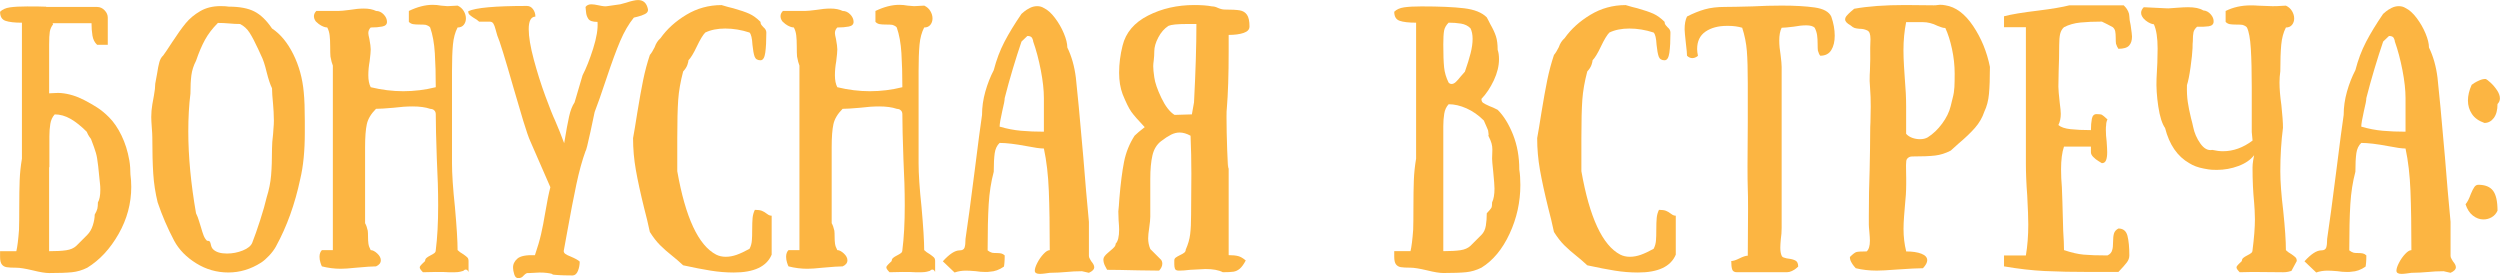
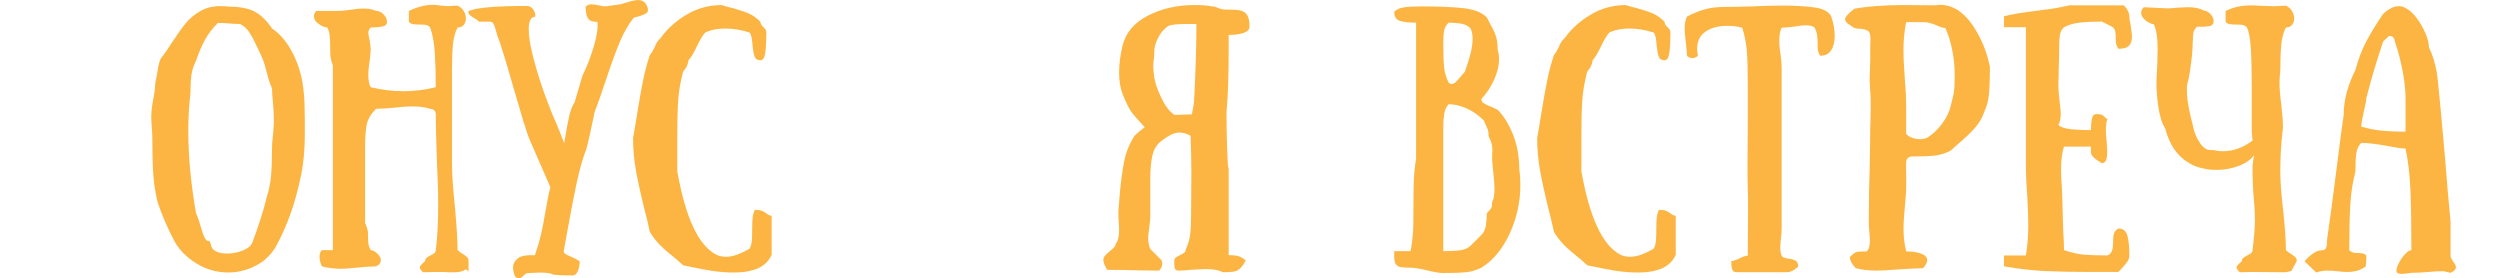
<svg xmlns="http://www.w3.org/2000/svg" xml:space="preserve" width="132.064mm" height="14.7mm" version="1.1" style="shape-rendering:geometricPrecision; text-rendering:geometricPrecision; image-rendering:optimizeQuality; fill-rule:evenodd; clip-rule:evenodd" viewBox="0 0 1367.28 152.2">
  <defs>
    <style type="text/css"> .fil0 {fill:#FCB542;fill-rule:nonzero} </style>
  </defs>
  <g id="Слой_x0020_1">
-     <path class="fil0" d="M71.31 95.52c0.29,2.14 0.44,4.37 0.44,6.71 0,9.04 -2.31,17.62 -6.93,25.74 -4.62,8.12 -10.33,14.27 -17.13,18.45 -2.72,1.36 -5.52,2.19 -8.39,2.48 -2.87,0.29 -7.02,0.44 -12.47,0.44 -2.04,0 -5.01,-0.49 -8.9,-1.46 -4.08,-0.97 -7.1,-1.46 -9.04,-1.46 -2.43,0 -4.2,-0.1 -5.32,-0.29 -1.12,-0.19 -1.99,-0.71 -2.62,-1.53 -0.63,-0.83 -0.95,-2.21 -0.95,-4.16l0 -3.06 8.9 0c0.58,-2.43 1.07,-6.32 1.46,-11.67 0.1,-2.72 0.14,-6.9 0.14,-12.54 0,-5.74 0.07,-10.57 0.22,-14.51 0.15,-3.94 0.56,-7.9 1.24,-11.88l0 -74.37c-3.99,0 -6.97,-0.34 -8.97,-1.02 -1.99,-0.68 -2.99,-2.33 -2.99,-4.96 1.26,-1.26 3.06,-2.07 5.4,-2.41 2.33,-0.34 5.49,-0.51 9.48,-0.51 4.67,0 8.12,0.05 10.35,0.15l0 0.14 27.85 0c1.56,0 2.92,0.61 4.08,1.82 1.17,1.22 1.75,2.55 1.75,4.01l0 14.87 -5.83 0c-1.36,-1.26 -2.21,-2.94 -2.55,-5.03 -0.34,-2.09 -0.51,-4.35 -0.51,-6.78l-21.29 0 0.29 0.58c-0.97,1.26 -1.58,2.62 -1.82,4.08 -0.24,1.46 -0.36,3.79 -0.36,7l0 26.69c0.49,0 1.48,-0.05 2.99,-0.15 1.51,-0.1 2.7,-0.1 3.57,0 4.28,0.39 8.56,1.7 12.83,3.94 2.43,1.26 4.72,2.58 6.85,3.94 2.14,1.36 4.33,3.16 6.56,5.4 2.53,2.53 4.79,5.83 6.78,9.92 1.99,4.08 3.43,8.65 4.3,13.71 0.19,1.07 0.34,2.33 0.44,3.79 0.1,1.46 0.15,2.77 0.15,3.94zm-17.79 15.17c0.87,-1.46 1.31,-3.74 1.31,-6.85 0,-1.36 -0.05,-2.38 -0.15,-3.06l-1.02 -9.92 -0.58 -4.23c-0.29,-1.85 -0.85,-3.89 -1.68,-6.12 -0.83,-2.24 -1.39,-3.74 -1.68,-4.52 -0.1,-0.1 -0.39,-0.49 -0.87,-1.17 -0.49,-0.68 -0.97,-1.6 -1.46,-2.77 -3.11,-3.11 -6.08,-5.47 -8.9,-7.07 -2.82,-1.6 -5.69,-2.41 -8.6,-2.41 -1.26,1.36 -2.07,3.09 -2.41,5.18 -0.34,2.09 -0.51,4.35 -0.51,6.78l0 16.92 -0.15 0 0 45.94c3.89,0 7,-0.17 9.33,-0.51 2.33,-0.34 4.18,-1.14 5.54,-2.41l5.98 -5.98c1.36,-1.36 2.38,-3.11 3.06,-5.25 0.68,-2.14 1.02,-4.08 1.02,-5.83 0.78,-1.36 1.26,-2.45 1.46,-3.28 0.19,-0.83 0.29,-1.97 0.29,-3.43z" />
    <path id="1" class="fil0" d="M150.93 134.74c-0.97,1.75 -2.24,3.45 -3.79,5.1 -1.56,1.65 -3.01,2.92 -4.37,3.79 -5.64,3.6 -11.62,5.4 -17.94,5.4 -6.32,0 -12.18,-1.68 -17.57,-5.03 -5.4,-3.35 -9.41,-7.46 -12.03,-12.32 -3.6,-6.81 -6.61,-13.8 -9.04,-21 -1.26,-5.15 -2.07,-10.38 -2.41,-15.68 -0.34,-5.3 -0.51,-11.93 -0.51,-19.91 0,-1.26 -0.1,-3.06 -0.29,-5.4 -0.19,-2.53 -0.29,-4.42 -0.29,-5.69 0,-2.24 0.19,-4.52 0.58,-6.85 0.1,-0.58 0.39,-2.19 0.87,-4.81 0.49,-2.62 0.73,-4.81 0.73,-6.56 0.19,-0.97 0.53,-2.82 1.02,-5.54 0.39,-2.63 0.8,-4.72 1.24,-6.27 0.44,-1.56 1.14,-2.77 2.12,-3.65 1.07,-1.46 2.67,-3.84 4.81,-7.15 2.92,-4.47 5.42,-7.97 7.51,-10.5 2.09,-2.53 4.71,-4.71 7.87,-6.56 3.16,-1.85 6.88,-2.77 11.16,-2.77 1.94,0 3.45,0.1 4.52,0.29 5.83,0 10.48,0.87 13.93,2.62 3.45,1.75 6.68,4.86 9.7,9.33 4.57,3.01 8.43,7.68 11.59,14 3.16,6.32 5.08,13.27 5.76,20.85 0.39,3.99 0.58,9.24 0.58,15.75l0 6.42c0,9.92 -0.83,18.33 -2.48,25.23 -2.92,13.8 -7.34,26.1 -13.27,36.89zm-12.98 -2.04c1.26,-3.21 2.7,-7.29 4.3,-12.25 1.6,-4.96 2.79,-9.14 3.57,-12.54 1.26,-3.99 2.07,-7.97 2.41,-11.96 0.34,-3.99 0.51,-8.94 0.51,-14.87 0,-2.04 0.19,-4.62 0.58,-7.73 0,-0.58 0.07,-1.63 0.22,-3.13 0.15,-1.51 0.22,-2.94 0.22,-4.3 0,-1.36 -0.05,-2.94 -0.15,-4.74 -0.1,-1.8 -0.19,-3.18 -0.29,-4.16 -0.39,-3.89 -0.58,-6.81 -0.58,-8.75 -0.97,-1.95 -1.94,-4.86 -2.92,-8.75 -0.97,-4.08 -1.99,-7.14 -3.06,-9.19l-1.6 -3.5c-1.75,-3.79 -3.3,-6.76 -4.67,-8.9 -1.36,-2.14 -3.11,-3.74 -5.25,-4.81 -1.94,0 -3.89,-0.1 -5.83,-0.29 -2.14,-0.19 -4.23,-0.29 -6.27,-0.29 -2.92,2.92 -5.25,5.95 -7,9.11 -1.75,3.16 -3.4,7.02 -4.96,11.59 -1.36,2.62 -2.21,5.27 -2.55,7.95 -0.34,2.67 -0.51,6 -0.51,9.99 -0.78,6.22 -1.17,13.12 -1.17,20.71 0,13.71 1.41,28.63 4.23,44.77 0.68,1.36 1.24,2.82 1.68,4.37 0.44,1.56 0.75,2.58 0.95,3.06 0.58,2.04 1.09,3.62 1.53,4.74 0.44,1.12 1.04,2.07 1.82,2.84 0.78,0 1.29,0.15 1.53,0.44 0.24,0.29 0.46,0.92 0.66,1.9 0.19,0.97 0.58,1.75 1.17,2.33 1.56,1.56 4.08,2.33 7.58,2.33 3.01,0 5.91,-0.56 8.68,-1.68 2.77,-1.12 4.5,-2.55 5.18,-4.3z" />
    <path id="2" class="fil0" d="M250.24 15.02c-1.36,2.62 -2.21,5.76 -2.55,9.41 -0.34,3.65 -0.51,8.48 -0.51,14.51l0 26.54 0 23.77c0,5.93 0.53,13.9 1.6,23.92 0.97,10.89 1.46,18.76 1.46,23.62 0.78,0.78 1.85,1.56 3.21,2.33 0.97,0.68 1.68,1.24 2.12,1.68 0.44,0.44 0.66,1.09 0.66,1.97l0 5.98c0,-0.1 -0.15,-0.34 -0.44,-0.73 -0.29,-0.39 -0.63,-0.58 -1.02,-0.58 -0.49,0 -0.97,0.24 -1.46,0.73 -1.26,0.39 -2.28,0.61 -3.06,0.66 -0.78,0.05 -1.26,0.07 -1.46,0.07l-3.5 0c-1.07,-0.1 -3.4,-0.15 -7,-0.15l-7 0.15c-1.17,-1.17 -1.75,-2.04 -1.75,-2.62 0,-0.49 0.39,-1.09 1.17,-1.82 0.78,-0.73 1.36,-1.29 1.75,-1.68 0,-0.68 0.24,-1.24 0.73,-1.68 0.49,-0.44 1.22,-0.9 2.19,-1.39 0.97,-0.49 1.7,-0.92 2.19,-1.31 0.49,-0.39 0.73,-0.92 0.73,-1.6 0.87,-6.71 1.31,-14.87 1.31,-24.5 0,-7.49 -0.24,-15.94 -0.73,-25.37 -0.39,-11.08 -0.58,-19.2 -0.58,-24.35 0,-0.87 -0.22,-1.56 -0.66,-2.04 -0.44,-0.49 -0.9,-0.78 -1.39,-0.87 -0.49,-0.1 -0.83,-0.15 -1.02,-0.15 -2.53,-0.87 -5.74,-1.31 -9.63,-1.31 -3.11,0 -6.61,0.24 -10.5,0.73 -4.47,0.39 -7.63,0.58 -9.48,0.58 -2.72,2.72 -4.4,5.52 -5.03,8.39 -0.63,2.87 -0.95,7.07 -0.95,12.61l0 32.52 0 9.04c0.58,0.97 1.07,2.33 1.46,4.08 0.1,0.78 0.15,1.9 0.15,3.35 0,1.46 0.07,2.72 0.22,3.79 0.15,1.07 0.56,2.24 1.24,3.5 1.07,0 2.26,0.61 3.57,1.82 1.31,1.22 1.97,2.45 1.97,3.72 0,1.46 -0.87,2.58 -2.62,3.35 -1.94,0 -5.59,0.24 -10.94,0.73 -3.7,0.39 -6.47,0.58 -8.31,0.58 -3.5,0 -6.95,-0.44 -10.35,-1.31 -0.19,-0.29 -0.46,-0.97 -0.8,-2.04 -0.34,-1.07 -0.51,-2.14 -0.51,-3.21 0,-1.56 0.44,-2.77 1.31,-3.65l5.98 0 0 -11.81 0 -68.39 0 -5.98 0 -2.92 0 -8.75 0 -3.06c-0.49,-1.17 -0.92,-2.82 -1.31,-4.96 -0.1,-1.17 -0.15,-3.01 -0.15,-5.54 0,-2.43 -0.1,-4.45 -0.29,-6.05 -0.19,-1.6 -0.63,-3.04 -1.31,-4.3 -0.19,0 -0.56,-0.05 -1.09,-0.15 -0.53,-0.1 -1.26,-0.39 -2.19,-0.87 -0.92,-0.49 -1.82,-1.17 -2.7,-2.04 -0.19,-0.1 -0.46,-0.46 -0.8,-1.09 -0.34,-0.63 -0.51,-1.29 -0.51,-1.97 0,-1.07 0.44,-2.04 1.31,-2.92l11.96 0c1.26,0 3.35,-0.19 6.27,-0.58 2.92,-0.49 5.49,-0.73 7.73,-0.73 2.72,0 4.96,0.44 6.71,1.31 1.56,0 2.94,0.63 4.16,1.9 1.22,1.26 1.82,2.63 1.82,4.08 0,1.36 -0.88,2.21 -2.63,2.55 -1.75,0.34 -3.84,0.51 -6.27,0.51 -0.87,0.87 -1.31,1.9 -1.31,3.06 0,0.58 0.19,1.65 0.58,3.21 0.49,2.62 0.73,4.52 0.73,5.69 0,1.17 -0.19,3.31 -0.58,6.42 -0.49,2.72 -0.73,5.3 -0.73,7.73 0,2.72 0.44,4.91 1.31,6.56 6.03,1.46 11.96,2.19 17.79,2.19 6.03,0 11.96,-0.73 17.79,-2.19 0,-6.9 -0.17,-13.1 -0.51,-18.59 -0.34,-5.49 -1.19,-10.18 -2.55,-14.07 -0.39,-0.58 -1.22,-1.07 -2.48,-1.46 -0.68,-0.1 -1.8,-0.15 -3.35,-0.15 -1.46,0 -2.63,-0.07 -3.5,-0.22 -0.87,-0.14 -1.65,-0.56 -2.33,-1.24l0 -5.98c4.67,-2.24 8.99,-3.35 12.98,-3.35 1.56,0 3.11,0.14 4.67,0.44 1.94,0.19 3.11,0.29 3.5,0.29 0.97,0 1.9,-0.05 2.77,-0.15 0.87,-0.1 1.8,-0.15 2.77,-0.15 1.46,0.68 2.58,1.68 3.35,2.99 0.78,1.31 1.17,2.65 1.17,4.01 0,1.36 -0.39,2.53 -1.17,3.5 -0.78,0.97 -1.9,1.46 -3.35,1.46z" />
    <path id="3" class="fil0" d="M354.36 4.96c0.19,1.17 -0.34,2.07 -1.6,2.7 -1.26,0.63 -2.53,1.09 -3.79,1.39 -1.26,0.29 -2.04,0.49 -2.33,0.58 -2.82,3.5 -5.3,7.75 -7.44,12.76 -2.14,5.01 -4.62,11.74 -7.44,20.2 -2.92,8.75 -5.1,14.97 -6.56,18.67 0,0.1 -0.75,3.65 -2.26,10.65 -1.51,7 -2.41,10.55 -2.7,10.65 -1.85,5.06 -3.52,11.13 -5.03,18.23 -1.51,7.1 -3.18,15.8 -5.03,26.1 -1.36,7.49 -1.99,10.94 -1.9,10.35 0,0.68 0.32,1.24 0.95,1.68 0.63,0.44 1.58,0.9 2.84,1.39 2.53,1.07 4.18,1.99 4.96,2.77 0,1.75 -0.32,3.43 -0.95,5.03 -0.63,1.6 -1.58,2.45 -2.84,2.55 -1.26,0 -2.84,-0.02 -4.74,-0.07 -1.9,-0.05 -3.62,-0.15 -5.18,-0.29 -1.56,-0.15 -1.85,-0.22 -0.87,-0.22 -0.1,-0.1 -0.39,-0.22 -0.87,-0.36 -0.49,-0.15 -1.31,-0.29 -2.48,-0.44 -1.17,-0.15 -2.53,-0.22 -4.08,-0.22l-5.69 0.29c-0.68,-0.1 -1.22,-0.02 -1.6,0.22 -0.39,0.24 -0.83,0.61 -1.31,1.09 -0.78,0.97 -1.7,1.46 -2.77,1.46 -1.17,0.1 -1.97,-0.58 -2.41,-2.04 -0.44,-1.46 -0.66,-2.62 -0.66,-3.5 -0.1,-1.94 0.68,-3.65 2.33,-5.1 1.65,-1.46 4.86,-2.09 9.62,-1.9 1.46,-4.28 2.58,-8.09 3.35,-11.45 0.78,-3.35 1.56,-7.37 2.33,-12.03 0.97,-5.83 1.9,-10.4 2.77,-13.71l-10.94 -25.08c-0.87,-1.85 -2.19,-5.64 -3.94,-11.37 -1.75,-5.74 -3.5,-11.67 -5.25,-17.79 -4.67,-16.33 -7.63,-25.91 -8.9,-28.73 -0.29,-0.87 -0.61,-1.99 -0.95,-3.35 -0.34,-1.36 -0.73,-2.41 -1.17,-3.13 -0.44,-0.73 -1.09,-1.09 -1.97,-1.09l-5.83 0c-0.68,-0.68 -1.8,-1.46 -3.35,-2.33 -0.87,-0.58 -1.53,-1.09 -1.97,-1.53 -0.44,-0.44 -0.66,-1.05 -0.66,-1.82 3.89,-1.94 14.58,-2.92 32.08,-2.92 1.36,0 2.48,0.58 3.35,1.75 0.87,1.17 1.31,2.53 1.31,4.08 -2.43,0.1 -3.65,2.38 -3.65,6.85 0,4.18 0.92,9.72 2.77,16.62 1.85,6.9 3.96,13.59 6.34,20.05 2.38,6.46 4.16,10.91 5.32,13.34 1.65,3.79 3.3,7.92 4.96,12.39 1.07,-6.51 1.97,-11.4 2.7,-14.65 0.73,-3.26 1.72,-5.81 2.99,-7.66l4.38 -14.87c1.94,-3.7 3.86,-8.53 5.76,-14.51 1.9,-5.98 2.7,-10.86 2.41,-14.66 -2.62,0 -4.3,-0.56 -5.03,-1.68 -0.73,-1.12 -1.14,-2.33 -1.24,-3.65 -0.1,-1.31 -0.19,-2.26 -0.29,-2.84 0.68,-0.97 1.75,-1.46 3.21,-1.46 0.97,0 2.33,0.19 4.08,0.58 2.14,0.49 3.65,0.63 4.52,0.44l7.15 -1.02 3.21 -0.87c2.92,-0.97 5.1,-1.46 6.56,-1.46 2.92,0 4.71,1.65 5.4,4.96z" />
    <path id="4" class="fil0" d="M415.9 11.96c0,0.68 0.17,1.24 0.51,1.68 0.34,0.44 0.71,0.85 1.09,1.24 1.07,0.87 1.6,1.85 1.6,2.92 0,4.57 -0.19,8.24 -0.58,11.01 -0.39,2.77 -1.26,4.16 -2.63,4.16 -1.65,0 -2.72,-0.68 -3.21,-2.04 -0.49,-1.36 -0.87,-3.5 -1.17,-6.42 -0.19,-3.6 -0.73,-5.83 -1.6,-6.71 -4.47,-1.46 -8.9,-2.19 -13.27,-2.19 -4.28,0 -7.92,0.73 -10.94,2.19 -1.26,1.26 -2.82,3.84 -4.67,7.73 -1.75,3.7 -3.26,6.17 -4.52,7.44 0,0.49 -0.19,1.31 -0.58,2.48 -0.39,1.17 -1.17,2.38 -2.33,3.65 -1.46,5.54 -2.36,10.72 -2.7,15.53 -0.34,4.81 -0.51,11.79 -0.51,20.93l0 18.08c4.47,25.37 11.57,40.59 21.29,45.64 1.56,0.78 3.3,1.17 5.25,1.17 1.94,0 3.94,-0.37 5.98,-1.09 2.04,-0.73 4.38,-1.82 7,-3.28 0.78,-1.46 1.22,-3.11 1.31,-4.96 0.1,-1.17 0.15,-3.06 0.15,-5.69 0,-2.53 0.07,-4.59 0.22,-6.2 0.15,-1.6 0.56,-3.09 1.24,-4.45 1.65,0 2.92,0.17 3.79,0.51 0.88,0.34 1.75,0.85 2.63,1.53 0.1,0.1 0.41,0.32 0.95,0.66 0.54,0.34 1.14,0.51 1.82,0.51l0 21.29c-2.72,6.51 -9.62,9.77 -20.71,9.77 -4.18,0 -8.39,-0.34 -12.61,-1.02 -4.23,-0.68 -9.26,-1.65 -15.09,-2.92 -2.43,-2.24 -4.28,-3.84 -5.54,-4.81 -2.82,-2.24 -5.18,-4.3 -7.07,-6.2 -1.9,-1.9 -3.77,-4.3 -5.61,-7.22 -0.97,-4.57 -1.99,-8.85 -3.06,-12.83 -2.04,-8.26 -3.57,-15.29 -4.59,-21.07 -1.02,-5.78 -1.53,-11.59 -1.53,-17.43 0.58,-3.11 1.36,-7.78 2.33,-14 1.17,-7.19 2.24,-13.15 3.21,-17.86 0.97,-4.72 2.19,-9.26 3.65,-13.64 0.78,-0.87 1.65,-2.28 2.63,-4.23 0.68,-2.04 1.75,-3.69 3.21,-4.96 3.5,-4.96 8.19,-9.21 14.07,-12.76 5.88,-3.55 12.32,-5.32 19.32,-5.32 2.53,0.78 4.67,1.36 6.42,1.75 3.79,1.07 6.71,2.07 8.75,2.99 2.04,0.92 4.08,2.41 6.12,4.45z" />
-     <path id="5" class="fil0" d="M505.44 15.02c-1.36,2.62 -2.21,5.76 -2.55,9.41 -0.34,3.65 -0.51,8.48 -0.51,14.51l0 26.54 0 23.77c0,5.93 0.53,13.9 1.6,23.92 0.97,10.89 1.46,18.76 1.46,23.62 0.78,0.78 1.85,1.56 3.21,2.33 0.97,0.68 1.68,1.24 2.12,1.68 0.44,0.44 0.66,1.09 0.66,1.97l0 5.98c0,-0.1 -0.15,-0.34 -0.44,-0.73 -0.29,-0.39 -0.63,-0.58 -1.02,-0.58 -0.49,0 -0.97,0.24 -1.46,0.73 -1.26,0.39 -2.28,0.61 -3.06,0.66 -0.78,0.05 -1.26,0.07 -1.46,0.07l-3.5 0c-1.07,-0.1 -3.4,-0.15 -7,-0.15l-7 0.15c-1.17,-1.17 -1.75,-2.04 -1.75,-2.62 0,-0.49 0.39,-1.09 1.17,-1.82 0.78,-0.73 1.36,-1.29 1.75,-1.68 0,-0.68 0.24,-1.24 0.73,-1.68 0.49,-0.44 1.22,-0.9 2.19,-1.39 0.97,-0.49 1.7,-0.92 2.19,-1.31 0.49,-0.39 0.73,-0.92 0.73,-1.6 0.87,-6.71 1.31,-14.87 1.31,-24.5 0,-7.49 -0.24,-15.94 -0.73,-25.37 -0.39,-11.08 -0.58,-19.2 -0.58,-24.35 0,-0.87 -0.22,-1.56 -0.66,-2.04 -0.44,-0.49 -0.9,-0.78 -1.39,-0.87 -0.49,-0.1 -0.83,-0.15 -1.02,-0.15 -2.53,-0.87 -5.74,-1.31 -9.63,-1.31 -3.11,0 -6.61,0.24 -10.5,0.73 -4.47,0.39 -7.63,0.58 -9.48,0.58 -2.72,2.72 -4.4,5.52 -5.03,8.39 -0.63,2.87 -0.95,7.07 -0.95,12.61l0 32.52 0 9.04c0.58,0.97 1.07,2.33 1.46,4.08 0.1,0.78 0.15,1.9 0.15,3.35 0,1.46 0.07,2.72 0.22,3.79 0.15,1.07 0.56,2.24 1.24,3.5 1.07,0 2.26,0.61 3.57,1.82 1.31,1.22 1.97,2.45 1.97,3.72 0,1.46 -0.87,2.58 -2.62,3.35 -1.94,0 -5.59,0.24 -10.94,0.73 -3.7,0.39 -6.47,0.58 -8.31,0.58 -3.5,0 -6.95,-0.44 -10.35,-1.31 -0.19,-0.29 -0.46,-0.97 -0.8,-2.04 -0.34,-1.07 -0.51,-2.14 -0.51,-3.21 0,-1.56 0.44,-2.77 1.31,-3.65l5.98 0 0 -11.81 0 -68.39 0 -5.98 0 -2.92 0 -8.75 0 -3.06c-0.49,-1.17 -0.92,-2.82 -1.31,-4.96 -0.1,-1.17 -0.15,-3.01 -0.15,-5.54 0,-2.43 -0.1,-4.45 -0.29,-6.05 -0.19,-1.6 -0.63,-3.04 -1.31,-4.3 -0.19,0 -0.56,-0.05 -1.09,-0.15 -0.53,-0.1 -1.26,-0.39 -2.19,-0.87 -0.92,-0.49 -1.82,-1.17 -2.7,-2.04 -0.19,-0.1 -0.46,-0.46 -0.8,-1.09 -0.34,-0.63 -0.51,-1.29 -0.51,-1.97 0,-1.07 0.44,-2.04 1.31,-2.92l11.96 0c1.26,0 3.35,-0.19 6.27,-0.58 2.92,-0.49 5.49,-0.73 7.73,-0.73 2.72,0 4.96,0.44 6.71,1.31 1.56,0 2.94,0.63 4.16,1.9 1.22,1.26 1.82,2.63 1.82,4.08 0,1.36 -0.88,2.21 -2.63,2.55 -1.75,0.34 -3.84,0.51 -6.27,0.51 -0.87,0.87 -1.31,1.9 -1.31,3.06 0,0.58 0.19,1.65 0.58,3.21 0.49,2.62 0.73,4.52 0.73,5.69 0,1.17 -0.19,3.31 -0.58,6.42 -0.49,2.72 -0.73,5.3 -0.73,7.73 0,2.72 0.44,4.91 1.31,6.56 6.03,1.46 11.96,2.19 17.79,2.19 6.03,0 11.96,-0.73 17.79,-2.19 0,-6.9 -0.17,-13.1 -0.51,-18.59 -0.34,-5.49 -1.19,-10.18 -2.55,-14.07 -0.39,-0.58 -1.22,-1.07 -2.48,-1.46 -0.68,-0.1 -1.8,-0.15 -3.35,-0.15 -1.46,0 -2.63,-0.07 -3.5,-0.22 -0.87,-0.14 -1.65,-0.56 -2.33,-1.24l0 -5.98c4.67,-2.24 8.99,-3.35 12.98,-3.35 1.56,0 3.11,0.14 4.67,0.44 1.94,0.19 3.11,0.29 3.5,0.29 0.97,0 1.9,-0.05 2.77,-0.15 0.87,-0.1 1.8,-0.15 2.77,-0.15 1.46,0.68 2.58,1.68 3.35,2.99 0.78,1.31 1.17,2.65 1.17,4.01 0,1.36 -0.39,2.53 -1.17,3.5 -0.78,0.97 -1.9,1.46 -3.35,1.46z" />
-     <path id="6" class="fil0" d="M574.12 136.79c0,-12.93 -0.17,-23.72 -0.51,-32.37 -0.34,-8.65 -1.24,-16.38 -2.7,-23.19 -1.94,0 -5.1,-0.44 -9.48,-1.31 -6.22,-1.17 -11.13,-1.75 -14.73,-1.75 -1.46,1.36 -2.36,3.26 -2.7,5.69 -0.34,2.43 -0.51,5.78 -0.51,10.06 -1.46,5.44 -2.38,11.37 -2.77,17.79 -0.39,6.42 -0.58,14.83 -0.58,25.23 0.88,0.68 1.7,1.12 2.48,1.31 0.58,0.1 1.41,0.15 2.48,0.15 0.97,0 1.8,0.07 2.48,0.22 0.68,0.15 1.31,0.51 1.9,1.09 0,1.56 -0.05,2.89 -0.15,4.01 -0.1,1.12 -0.19,1.82 -0.29,2.11 -2.53,1.75 -5.1,2.67 -7.73,2.77 -0.49,0.1 -1.26,0.15 -2.33,0.15 -1.85,0 -3.65,-0.15 -5.4,-0.44 -2.33,-0.19 -4.08,-0.29 -5.25,-0.29 -2.24,0 -4.33,0.34 -6.27,1.02l-6.42 -6.12c3.6,-3.99 6.66,-5.98 9.19,-5.98 1.46,0 2.36,-0.51 2.7,-1.53 0.34,-1.02 0.51,-2.6 0.51,-4.74 1.17,-7.68 2.87,-20.32 5.1,-37.91 1.85,-14.78 3.16,-24.74 3.94,-29.89 0,-4.28 0.61,-8.56 1.82,-12.83 1.22,-4.28 2.75,-8.17 4.59,-11.67 1.46,-5.64 3.4,-10.79 5.83,-15.46 2.43,-4.67 5.54,-9.77 9.33,-15.31 0.19,-0.19 0.71,-0.63 1.53,-1.31 0.83,-0.68 1.87,-1.34 3.13,-1.97 1.26,-0.63 2.58,-0.95 3.94,-0.95 1.36,0 2.58,0.34 3.65,1.02 2.04,0.97 4.06,2.77 6.05,5.4 1.99,2.63 3.62,5.44 4.88,8.46 1.26,3.01 1.9,5.59 1.9,7.73 2.33,4.76 3.89,10.26 4.67,16.48 0.78,6.81 2.14,21.34 4.08,43.6 0.97,12.35 1.99,24.11 3.06,35.29l0 18.67c0,0.49 0.19,1.05 0.58,1.68 0.39,0.63 0.63,1.04 0.73,1.24 1.07,1.26 1.6,2.33 1.6,3.21 0,1.17 -0.97,2.19 -2.92,3.06l-3.79 -0.87c-2.92,0 -5.83,0.15 -8.75,0.44 -0.97,0.1 -2.33,0.19 -4.08,0.29 -1.75,0.1 -3.35,0.15 -4.81,0.15 -0.58,0.1 -1.46,0.22 -2.62,0.36 -1.17,0.15 -2.09,0.22 -2.77,0.22 -1.85,0 -2.77,-0.58 -2.77,-1.75 0,-1.07 0.46,-2.5 1.39,-4.3 0.92,-1.8 2.04,-3.4 3.35,-4.81 1.31,-1.41 2.45,-2.12 3.43,-2.12zm-15.46 -114.04c-1.56,4.57 -3.14,9.53 -4.74,14.87 -1.6,5.35 -3.09,10.69 -4.45,16.04 0,1.17 -0.44,3.5 -1.31,7 -0.97,4.28 -1.46,7.15 -1.46,8.6 3.99,1.17 7.9,1.92 11.74,2.26 3.84,0.34 8,0.51 12.47,0.51l0 -18.37c0,-4.37 -0.56,-9.45 -1.68,-15.24 -1.12,-5.78 -2.5,-11.01 -4.16,-15.68 0,-0.49 -0.19,-1.12 -0.58,-1.9 -0.39,-0.78 -1.26,-1.17 -2.62,-1.17l-3.21 3.06z" />
    <path id="7" class="fil0" d="M683.35 14.58c0,1.56 -1.07,2.7 -3.21,3.43 -2.14,0.73 -4.86,1.09 -8.17,1.09l0 9.04c0,12.74 -0.34,23.19 -1.02,31.35 -0.1,0.58 -0.15,1.9 -0.15,3.94l0 1.31c0,4.67 0.12,10.43 0.36,17.28 0.24,6.85 0.46,10.28 0.66,10.28 0.1,0 0.15,-1.99 0.15,-5.98l0 53.23c2.14,0 3.86,0.17 5.18,0.51 1.31,0.34 2.7,1.14 4.16,2.41 -1.07,2.04 -2.14,3.52 -3.21,4.45 -1.07,0.92 -2.24,1.48 -3.5,1.68 -1.26,0.19 -3.21,0.29 -5.83,0.29 -2.24,-1.17 -5.4,-1.75 -9.48,-1.75 -0.39,0 -3.21,0.15 -8.46,0.44 -2.33,0.29 -4.33,0.44 -5.98,0.44 -1.26,0 -2.02,-0.34 -2.26,-1.02 -0.24,-0.68 -0.36,-1.51 -0.36,-2.48 0,-0.97 0,-1.65 0,-2.04 0,-0.68 0.27,-1.22 0.8,-1.6 0.53,-0.39 1.29,-0.83 2.26,-1.31 1.07,-0.49 1.87,-0.95 2.41,-1.39 0.53,-0.44 0.8,-1 0.8,-1.68 1.26,-2.82 2.07,-5.61 2.41,-8.39 0.34,-2.77 0.51,-6.3 0.51,-10.57l0.15 -22.46c0,-7.19 -0.15,-14.14 -0.44,-20.85 -2.14,-1.17 -4.13,-1.75 -5.98,-1.75 -1.56,0 -3.11,0.39 -4.67,1.17 -1.56,0.78 -3.35,1.94 -5.4,3.5 -2.43,1.85 -4.03,4.47 -4.81,7.87 -0.78,3.4 -1.17,7.68 -1.17,12.83l0 20.71c0,1.26 -0.19,3.26 -0.58,5.98 -0.39,2.53 -0.58,4.47 -0.58,5.83 0,2.04 0.39,3.99 1.17,5.83l5.98 5.98c0.1,0.1 0.22,0.34 0.36,0.73 0.15,0.39 0.22,0.83 0.22,1.31 0,1.26 -0.58,2.53 -1.75,3.79l-11.37 -0.15c-7.78,-0.19 -13.47,-0.29 -17.06,-0.29 -0.19,-0.29 -0.58,-1.02 -1.17,-2.19 -0.58,-1.17 -0.87,-2.33 -0.87,-3.5 0,-0.58 0.22,-1.17 0.66,-1.75 0.44,-0.58 0.95,-1.12 1.53,-1.6 0.58,-0.49 0.97,-0.83 1.17,-1.02 1.17,-0.97 2.02,-1.75 2.55,-2.33 0.53,-0.58 0.8,-1.22 0.8,-1.9 1.26,-1.26 1.9,-3.84 1.9,-7.73 0,-1.07 -0.1,-2.77 -0.29,-5.1l-0.15 -4.81c0.19,-1.65 0.39,-4.03 0.58,-7.15 0.68,-8.17 1.53,-14.83 2.55,-19.98 1.02,-5.15 2.94,-9.92 5.76,-14.29 1.17,-1.17 3.01,-2.72 5.54,-4.67 -3.6,-3.79 -6.05,-6.61 -7.36,-8.46 -1.31,-1.85 -2.89,-5.06 -4.74,-9.63 -1.26,-3.4 -1.9,-7.29 -1.9,-11.67 0,-4.86 0.63,-9.82 1.9,-14.87 1.75,-7.1 6.39,-12.57 13.93,-16.41 7.53,-3.84 15.97,-5.76 25.3,-5.76 3.89,0 7.1,0.24 9.62,0.73 1.07,0 2.19,0.29 3.35,0.87 1.36,0.58 2.58,0.87 3.65,0.87 3.79,0 6.54,0.15 8.24,0.44 1.7,0.29 3.01,1.09 3.94,2.41 0.92,1.31 1.39,3.48 1.39,6.49zm-31.5 47.98l1.17 -6.56c0.87,-16.62 1.31,-30.92 1.31,-42.87l-5.25 0c-5.15,0 -8.51,0.34 -10.06,1.02 -2.24,1.46 -4.08,3.57 -5.54,6.34 -1.46,2.77 -2.19,5.32 -2.19,7.66 0,1.65 -0.1,3.26 -0.29,4.81 -0.19,1.36 -0.29,2.43 -0.29,3.21 0,1.46 0.19,3.5 0.58,6.12 0.39,2.92 1.68,6.66 3.86,11.23 2.19,4.57 4.59,7.68 7.22,9.33l9.48 -0.29z" />
    <path id="8" class="fil0" d="M810.22 54.1c0,0.97 0.29,1.68 0.87,2.11 0.58,0.44 1.75,1.04 3.5,1.82 1.17,0.39 2.67,1.07 4.52,2.04 3.31,3.3 6.1,7.83 8.39,13.56 2.28,5.74 3.43,12.1 3.43,19.1 0.39,2.43 0.58,5.25 0.58,8.46 0,9.33 -1.97,18.23 -5.91,26.69 -3.94,8.46 -9.07,14.63 -15.38,18.52 -2.72,1.36 -5.52,2.19 -8.39,2.48 -2.87,0.29 -7.02,0.44 -12.47,0.44 -2.04,0 -5.01,-0.49 -8.9,-1.46 -4.08,-0.97 -7.1,-1.46 -9.04,-1.46 -2.43,0 -4.2,-0.1 -5.32,-0.29 -1.12,-0.19 -1.99,-0.71 -2.62,-1.53 -0.63,-0.83 -0.95,-2.21 -0.95,-4.16l0 -3.06 8.9 0c0.58,-2.43 1.07,-6.32 1.46,-11.67 0.1,-2.72 0.14,-6.9 0.14,-12.54 0,-5.74 0.07,-10.57 0.22,-14.51 0.15,-3.94 0.56,-7.9 1.24,-11.88l0 -5.83 0 -14.87 0 -29.89 0 -23.77c-3.99,0 -6.97,-0.34 -8.97,-1.02 -1.99,-0.68 -2.99,-2.33 -2.99,-4.96 1.26,-1.26 3.06,-2.07 5.4,-2.41 2.33,-0.34 5.49,-0.51 9.48,-0.51 9.92,0 17.69,0.34 23.33,1.02 5.64,0.68 9.77,2.33 12.39,4.96 0.39,0.78 0.75,1.46 1.09,2.04 0.34,0.58 0.61,1.12 0.8,1.6 1.46,2.53 2.5,4.76 3.13,6.71 0.63,1.94 0.95,4.42 0.95,7.44 0.49,1.36 0.73,3.06 0.73,5.1 0,3.69 -0.95,7.56 -2.84,11.59 -1.9,4.03 -4.16,7.41 -6.78,10.14zm-17.94 -41.71c-1.36,1.36 -2.19,2.82 -2.48,4.37 -0.29,1.56 -0.44,4.08 -0.44,7.58 0,5.44 0.15,9.6 0.44,12.47 0.29,2.87 1.12,5.66 2.48,8.39 0.49,0.49 1.02,0.73 1.6,0.73 0.78,0 1.56,-0.36 2.33,-1.09 0.78,-0.73 1.7,-1.77 2.77,-3.13l2.19 -2.48c1.36,-3.89 2.41,-7.27 3.13,-10.14 0.73,-2.87 1.09,-5.47 1.09,-7.8 0,-2.33 -0.39,-4.28 -1.17,-5.83 -1.36,-1.36 -3.09,-2.21 -5.18,-2.55 -2.09,-0.34 -4.35,-0.51 -6.78,-0.51zm17.94 116.08c1.26,-1.26 2.07,-2.94 2.41,-5.03 0.34,-2.09 0.51,-4.35 0.51,-6.78 1.46,-1.56 2.31,-2.58 2.55,-3.06 0.24,-0.49 0.36,-1.46 0.36,-2.92 0.87,-1.75 1.31,-4.28 1.31,-7.58 0,-1.36 -0.24,-4.57 -0.73,-9.62 -0.39,-3.5 -0.58,-5.74 -0.58,-6.71l0.15 -4.96c0,-1.17 -0.15,-2.28 -0.44,-3.35 -0.29,-1.07 -0.87,-2.48 -1.75,-4.23 0,0 0.02,-0.07 0.07,-0.22 0.05,-0.15 0.07,-0.32 0.07,-0.51l-0.29 -2.19c-0.1,-0.29 -0.36,-0.92 -0.8,-1.9 -0.44,-0.97 -0.95,-2.14 -1.53,-3.5 -2.92,-2.92 -6.08,-5.13 -9.48,-6.64 -3.4,-1.51 -6.66,-2.26 -9.77,-2.26 -1.26,1.36 -2.07,3.09 -2.41,5.18 -0.34,2.09 -0.51,4.35 -0.51,6.78l0 47.69 0 20.71c3.89,0 7,-0.17 9.33,-0.51 2.33,-0.34 4.18,-1.14 5.54,-2.41l5.98 -5.98z" />
    <path id="9" class="fil0" d="M910.4 11.96c0,0.68 0.17,1.24 0.51,1.68 0.34,0.44 0.71,0.85 1.09,1.24 1.07,0.87 1.6,1.85 1.6,2.92 0,4.57 -0.19,8.24 -0.58,11.01 -0.39,2.77 -1.26,4.16 -2.63,4.16 -1.65,0 -2.72,-0.68 -3.21,-2.04 -0.49,-1.36 -0.87,-3.5 -1.17,-6.42 -0.19,-3.6 -0.73,-5.83 -1.6,-6.71 -4.47,-1.46 -8.9,-2.19 -13.27,-2.19 -4.28,0 -7.92,0.73 -10.94,2.19 -1.26,1.26 -2.82,3.84 -4.67,7.73 -1.75,3.7 -3.26,6.17 -4.52,7.44 0,0.49 -0.19,1.31 -0.58,2.48 -0.39,1.17 -1.17,2.38 -2.33,3.65 -1.46,5.54 -2.36,10.72 -2.7,15.53 -0.34,4.81 -0.51,11.79 -0.51,20.93l0 18.08c4.47,25.37 11.57,40.59 21.29,45.64 1.56,0.78 3.3,1.17 5.25,1.17 1.94,0 3.94,-0.37 5.98,-1.09 2.04,-0.73 4.38,-1.82 7,-3.28 0.78,-1.46 1.22,-3.11 1.31,-4.96 0.1,-1.17 0.15,-3.06 0.15,-5.69 0,-2.53 0.07,-4.59 0.22,-6.2 0.15,-1.6 0.56,-3.09 1.24,-4.45 1.65,0 2.92,0.17 3.79,0.51 0.88,0.34 1.75,0.85 2.63,1.53 0.1,0.1 0.41,0.32 0.95,0.66 0.54,0.34 1.14,0.51 1.82,0.51l0 21.29c-2.72,6.51 -9.62,9.77 -20.71,9.77 -4.18,0 -8.39,-0.34 -12.61,-1.02 -4.23,-0.68 -9.26,-1.65 -15.09,-2.92 -2.43,-2.24 -4.28,-3.84 -5.54,-4.81 -2.82,-2.24 -5.18,-4.3 -7.07,-6.2 -1.9,-1.9 -3.77,-4.3 -5.61,-7.22 -0.97,-4.57 -1.99,-8.85 -3.06,-12.83 -2.04,-8.26 -3.57,-15.29 -4.59,-21.07 -1.02,-5.78 -1.53,-11.59 -1.53,-17.43 0.58,-3.11 1.36,-7.78 2.33,-14 1.17,-7.19 2.24,-13.15 3.21,-17.86 0.97,-4.72 2.19,-9.26 3.65,-13.64 0.78,-0.87 1.65,-2.28 2.63,-4.23 0.68,-2.04 1.75,-3.69 3.21,-4.96 3.5,-4.96 8.19,-9.21 14.07,-12.76 5.88,-3.55 12.32,-5.32 19.32,-5.32 2.53,0.78 4.67,1.36 6.42,1.75 3.79,1.07 6.71,2.07 8.75,2.99 2.04,0.92 4.08,2.41 6.12,4.45z" />
    <path id="10" class="fil0" d="M995.56 30.48c-0.49,-0.49 -0.92,-1.41 -1.31,-2.77 -0.1,-0.78 -0.15,-1.99 -0.15,-3.65 0,-1.85 -0.1,-3.45 -0.29,-4.81 -0.19,-1.36 -0.63,-2.72 -1.31,-4.08 -0.87,-0.87 -2.43,-1.31 -4.67,-1.31 -1.94,0 -4.23,0.24 -6.85,0.73 -3.11,0.39 -5.3,0.58 -6.56,0.58 -0.87,1.75 -1.31,4.08 -1.31,7 0,2.33 0.24,4.96 0.73,7.87 0.39,3.11 0.58,5.3 0.58,6.56l0 57.46 0 24.5 0 6.12c0,2.14 -0.15,4.13 -0.44,5.98 -0.19,2.14 -0.29,3.74 -0.29,4.81 0,1.85 0.24,3.3 0.73,4.37 0.19,0.49 0.58,0.83 1.17,1.02 0.58,0.19 1.09,0.34 1.53,0.44 0.44,0.1 0.75,0.15 0.95,0.15 1.65,0.19 2.97,0.56 3.94,1.09 0.97,0.53 1.46,1.63 1.46,3.28 -0.19,0.19 -0.58,0.54 -1.17,1.02 -0.58,0.49 -1.34,0.95 -2.26,1.39 -0.92,0.44 -1.82,0.66 -2.7,0.66l-27.42 0c-1.36,0 -2.21,-0.51 -2.55,-1.53 -0.34,-1.02 -0.51,-2.55 -0.51,-4.59 1.07,0 2.58,-0.49 4.52,-1.46 1.94,-0.97 3.45,-1.46 4.52,-1.46l0.15 -25.52c0,-5.25 -0.05,-8.94 -0.15,-11.08 -0.1,-2.82 -0.15,-6.9 -0.15,-12.25l0.15 -24.06 0 -15.17 0 -6.12c0,-7.58 -0.17,-13.51 -0.51,-17.79 -0.34,-4.28 -1.19,-8.51 -2.55,-12.69 -2.33,-0.68 -4.86,-1.02 -7.58,-1.02l-0.73 0c-4.76,0 -8.68,1.04 -11.74,3.13 -3.06,2.09 -4.59,5.27 -4.59,9.55 0,1.07 0.15,2.28 0.44,3.65 -0.1,0.19 -0.46,0.46 -1.09,0.8 -0.63,0.34 -1.29,0.51 -1.97,0.51 -1.07,0 -2.04,-0.44 -2.92,-1.31 0,-1.17 -0.19,-3.3 -0.58,-6.42 -0.49,-4.38 -0.73,-7.05 -0.73,-8.02 0,-2.92 0.44,-5.25 1.31,-7 3.4,-1.75 6.66,-3.06 9.77,-3.94 3.11,-0.87 6.76,-1.31 10.94,-1.31 3.01,0 8.02,-0.1 15.02,-0.29 5.54,-0.29 10.89,-0.44 16.04,-0.44 7.19,0 13.2,0.34 18.01,1.02 4.81,0.68 7.85,2.33 9.11,4.96 1.26,3.6 1.9,7.1 1.9,10.5 0,3.21 -0.63,5.83 -1.9,7.88 -1.26,2.04 -3.26,3.06 -5.98,3.06z" />
    <path id="11" class="fil0" d="M1042.52 137.52c3.4,0 6.17,0.41 8.31,1.24 2.14,0.83 3.21,2.02 3.21,3.57 0,1.26 -0.78,2.72 -2.33,4.37 -2.53,0 -7.34,0.24 -14.44,0.73 -5.06,0.39 -8.65,0.58 -10.79,0.58 -4.18,0 -8.02,-0.44 -11.52,-1.31 -0.19,-0.19 -0.53,-0.58 -1.02,-1.17 -0.49,-0.58 -0.97,-1.31 -1.46,-2.19 -0.49,-0.87 -0.73,-1.8 -0.73,-2.77 1.56,-1.56 2.72,-2.45 3.5,-2.7 0.78,-0.24 2.67,-0.36 5.69,-0.36 1.17,-1.07 1.75,-3.01 1.75,-5.83 0,-1.07 -0.1,-2.67 -0.29,-4.81 -0.19,-1.94 -0.29,-3.3 -0.29,-4.08l0 -4.52c0,-9.14 0.15,-17.55 0.44,-25.23 0.19,-9.14 0.29,-15.9 0.29,-20.27 0,-2.53 0.05,-4.47 0.15,-5.83l0.15 -8.6c0,-3.89 -0.1,-6.9 -0.29,-9.04 -0.19,-2.53 -0.29,-4.18 -0.29,-4.96l0 -0.58c0,-2.04 0.05,-3.69 0.15,-4.96 0.19,-4.37 0.24,-8.6 0.15,-12.69l0.15 -4.67c0,-1.36 -0.15,-2.45 -0.44,-3.28 -0.29,-0.83 -0.87,-1.39 -1.75,-1.68 -1.07,-0.49 -2.38,-0.73 -3.94,-0.73 -1.07,-0.1 -1.92,-0.24 -2.55,-0.44 -0.63,-0.19 -1.39,-0.68 -2.26,-1.46 -1.94,-1.07 -2.92,-2.14 -2.92,-3.21 0,-0.68 0.29,-1.36 0.87,-2.04 0.58,-0.68 1.29,-1.39 2.11,-2.12 0.83,-0.73 1.48,-1.29 1.97,-1.68 7.49,-1.36 16.77,-2.04 27.85,-2.04l15.75 0.15c0.78,0 1.43,-0.05 1.97,-0.15 0.54,-0.1 1,-0.14 1.39,-0.14 0.97,0 1.94,0.1 2.92,0.29 5.64,0.87 10.69,4.64 15.17,11.3 4.47,6.66 7.54,14.12 9.19,22.38 0,6.12 -0.17,11.03 -0.51,14.73 -0.34,3.7 -1.19,6.95 -2.55,9.77 -1.07,3.21 -2.75,6.12 -5.03,8.75 -2.28,2.62 -5.27,5.49 -8.97,8.6 -2.92,2.62 -4.37,3.94 -4.37,3.94 -2.82,1.46 -5.66,2.36 -8.53,2.7 -2.87,0.34 -7.12,0.51 -12.76,0.51 -0.19,0 -0.51,0.05 -0.95,0.15 -0.44,0.1 -0.9,0.39 -1.39,0.87 -0.49,0.49 -0.73,1.17 -0.73,2.04 -0.1,0.87 -0.12,2.28 -0.07,4.23 0.05,1.94 0.07,3.45 0.07,4.52l0 3.35c0,3.6 -0.24,7.68 -0.73,12.25 -0.1,1.07 -0.24,2.87 -0.44,5.4 -0.19,2.53 -0.29,4.81 -0.29,6.85 0,4.28 0.49,8.36 1.46,12.25zm0 -64.31c0.87,0.97 1.99,1.7 3.35,2.19 1.36,0.49 2.77,0.73 4.23,0.73 1.65,0 3.06,-0.34 4.23,-1.02 2.92,-1.85 5.54,-4.35 7.87,-7.51 2.33,-3.16 3.89,-6.34 4.67,-9.55 0.19,-0.97 0.56,-2.45 1.09,-4.45 0.54,-1.99 0.85,-3.99 0.95,-5.98 0.1,-1.99 0.14,-4.45 0.14,-7.36 0,-4.47 -0.49,-8.97 -1.46,-13.49 -0.97,-4.52 -2.19,-8.34 -3.65,-11.45 -0.78,0 -1.6,-0.17 -2.48,-0.51 -0.87,-0.34 -1.46,-0.56 -1.75,-0.66 -2.72,-1.36 -5.4,-2.04 -8.02,-2.04l-9.19 0c-0.97,4.86 -1.46,9.96 -1.46,15.31 0,2.62 0.1,5.54 0.29,8.75 0.19,3.21 0.34,5.44 0.44,6.71 0.49,5.64 0.73,10.69 0.73,15.17l0 15.17z" />
    <path id="12" class="fil0" d="M1158.6 26.69c-0.49,-0.68 -0.92,-1.6 -1.31,-2.77 -0.1,-0.68 -0.15,-1.75 -0.15,-3.21 0,-1.56 -0.1,-2.77 -0.29,-3.65 -0.19,-0.87 -0.63,-1.6 -1.31,-2.19 -1.94,-1.07 -3.94,-2.09 -5.98,-3.06 -4.47,0 -8.39,0.17 -11.74,0.51 -3.35,0.34 -6.34,1.19 -8.97,2.55 -1.07,0.97 -1.77,2.21 -2.12,3.72 -0.34,1.51 -0.51,3.57 -0.51,6.2 0,4.57 -0.1,9.28 -0.29,14.15l-0.15 8.46c0,1.46 0.24,4.38 0.73,8.75 0.39,2.92 0.58,4.96 0.58,6.12 0,2.33 -0.44,4.38 -1.31,6.12 1.36,1.17 3.57,1.92 6.64,2.26 3.06,0.34 6.78,0.51 11.16,0.51 0,-2.43 0.17,-4.5 0.51,-6.2 0.34,-1.7 1.19,-2.55 2.55,-2.55 1.46,0 2.43,0.12 2.92,0.36 0.49,0.24 1.51,1.09 3.06,2.55 -0.49,0.97 -0.73,2.04 -0.73,3.21 -0.1,0.49 -0.15,1.31 -0.15,2.48 0,2.04 0.15,4.18 0.44,6.42 0.19,2.72 0.29,4.67 0.29,5.83 0,1.94 -0.22,3.43 -0.66,4.45 -0.44,1.02 -1.19,1.53 -2.26,1.53 -0.29,-0.19 -0.92,-0.58 -1.9,-1.17 -0.97,-0.58 -1.9,-1.31 -2.77,-2.19 -0.87,-0.88 -1.31,-1.75 -1.31,-2.63l0 -3.06 -14.73 0c-1.07,3.11 -1.6,7.24 -1.6,12.4 0,3.31 0.15,6.56 0.44,9.77 0.19,3.89 0.29,6.56 0.29,8.02 0,0.39 0.15,5.69 0.44,15.9 0.29,4.28 0.44,7.78 0.44,10.5 3.99,1.36 7.56,2.19 10.72,2.48 3.16,0.29 7.51,0.44 13.05,0.44 1.46,-0.68 2.33,-1.7 2.62,-3.06 0.29,-0.87 0.44,-2.28 0.44,-4.23 0,-2.04 0.17,-3.62 0.51,-4.74 0.34,-1.12 1.14,-2.02 2.41,-2.7 2.62,0 4.28,1.34 4.96,4.01 0.68,2.67 1.02,6.25 1.02,10.72 0,1.36 -0.46,2.65 -1.39,3.86 -0.92,1.22 -2.45,2.94 -4.59,5.18l-15.02 0c-9.92,0 -18.35,-0.17 -25.3,-0.51 -6.95,-0.34 -14.36,-1.19 -22.24,-2.55l0 -5.98 11.96 0c0.87,-5.15 1.31,-10.79 1.31,-16.92 0,-3.4 -0.19,-8.7 -0.58,-15.9 -0.49,-6.32 -0.73,-12.2 -0.73,-17.64l0 -5.98 0 -29.89 0 -11.81 0 -26.69 -11.96 0 0 -5.98c4.08,-1.07 10.21,-2.09 18.37,-3.06 7.78,-0.97 13.56,-1.94 17.35,-2.92l29.75 0c0.19,0.19 0.53,0.56 1.02,1.09 0.49,0.53 0.95,1.26 1.39,2.19 0.44,0.92 0.66,1.82 0.66,2.7 0,1.17 0.24,2.82 0.73,4.96 0.49,3.4 0.73,5.44 0.73,6.12 0,2.14 -0.53,3.79 -1.6,4.96 -1.07,1.17 -3.01,1.75 -5.83,1.75z" />
    <path id="13" class="fil0" d="M1250.18 136.79c0.78,0.78 1.85,1.56 3.21,2.33 0.97,0.68 1.68,1.24 2.11,1.68 0.44,0.44 0.66,1.09 0.66,1.97l-2.92 5.4c-1.26,0.39 -2.28,0.61 -3.06,0.66 -0.78,0.05 -1.26,0.07 -1.46,0.07l-16.77 -0.15 -7 0.15c-1.17,-1.17 -1.75,-2.04 -1.75,-2.62 0,-0.49 0.39,-1.09 1.17,-1.82 0.78,-0.73 1.36,-1.29 1.75,-1.68 0,-0.68 0.24,-1.24 0.73,-1.68 0.49,-0.44 1.22,-0.9 2.19,-1.39 0.97,-0.49 1.7,-0.92 2.19,-1.31 0.49,-0.39 0.73,-0.92 0.73,-1.6 0.87,-6.71 1.31,-12.35 1.31,-16.92 0,-1.46 -0.05,-3.09 -0.15,-4.88 -0.1,-1.8 -0.19,-3.23 -0.29,-4.3 -0.58,-5.83 -0.87,-12.15 -0.87,-18.96 0,-1.26 0.12,-2.63 0.36,-4.08 0.24,-1.46 0.41,-2.38 0.51,-2.77 -1.94,2.53 -4.81,4.5 -8.6,5.91 -3.79,1.41 -7.73,2.12 -11.81,2.12 -2.14,0 -3.69,-0.1 -4.67,-0.29l-2.48 -0.44c-3.11,-0.58 -5.74,-1.56 -7.87,-2.92 -6.51,-3.69 -10.94,-10.11 -13.27,-19.25 -1.65,-2.33 -2.89,-6.27 -3.72,-11.81 -0.83,-5.54 -1.14,-10.6 -0.95,-15.17l0.44 -8.75 0.15 -7.73c0,-5.83 -0.68,-10.26 -2.04,-13.27 -0.19,0 -0.56,-0.07 -1.09,-0.22 -0.53,-0.15 -1.24,-0.46 -2.11,-0.95 -0.87,-0.49 -1.75,-1.22 -2.62,-2.19 -0.1,-0.1 -0.32,-0.44 -0.66,-1.02 -0.34,-0.58 -0.51,-1.22 -0.51,-1.9 0,-1.07 0.49,-2.09 1.46,-3.06l11.96 0.58c0.87,0.1 1.97,0.07 3.28,-0.07 1.31,-0.15 2.31,-0.22 2.99,-0.22 2.53,-0.19 4.52,-0.29 5.98,-0.29 3.69,0 6.46,0.58 8.31,1.75 1.56,0.1 2.92,0.8 4.08,2.12 1.17,1.31 1.7,2.7 1.6,4.16 -0.1,1.36 -1.02,2.16 -2.77,2.41 -1.75,0.24 -3.84,0.32 -6.27,0.22 -1.07,0.97 -1.73,1.99 -1.97,3.06 -0.24,1.07 -0.36,2.72 -0.36,4.96 -0.1,0.78 -0.15,1.99 -0.15,3.65 -0.1,2.43 -0.46,5.91 -1.09,10.43 -0.63,4.52 -1.29,7.8 -1.97,9.84 -0.1,3.5 0.05,6.56 0.44,9.19 0.39,2.62 0.97,5.54 1.75,8.75 0.58,2.14 0.97,3.74 1.17,4.81 0.68,3.4 2.02,6.49 4.01,9.26 1.99,2.77 4.16,3.91 6.49,3.43 2.14,0.49 4.08,0.73 5.83,0.73 5.64,0 11.03,-1.94 16.19,-5.83l-0.44 -4.67 0 -7.58 0 -16.92c0,-8.46 -0.17,-15.48 -0.51,-21.07 -0.34,-5.59 -1.05,-9.45 -2.12,-11.59 -0.39,-0.58 -1.21,-1.07 -2.48,-1.46 -0.68,-0.1 -1.8,-0.15 -3.35,-0.15 -1.46,0 -2.62,-0.07 -3.5,-0.22 -0.87,-0.14 -1.65,-0.56 -2.33,-1.24l0 -5.98c4.08,-2.04 8.65,-3.06 13.71,-3.06 1.75,0 3.06,0.05 3.94,0.15 4.67,0.19 7.34,0.29 8.02,0.29 1.85,0 3.31,-0.05 4.38,-0.15 1.07,-0.1 2.04,-0.15 2.92,-0.15 1.46,0.68 2.58,1.68 3.35,2.99 0.78,1.31 1.17,2.65 1.17,4.01 0,1.36 -0.39,2.53 -1.17,3.5 -0.78,0.97 -1.9,1.46 -3.35,1.46 -1.36,2.62 -2.21,5.76 -2.55,9.41 -0.34,3.65 -0.51,8.48 -0.51,14.51 -0.29,2.04 -0.44,4.08 -0.44,6.12 0,3.5 0.34,7.63 1.02,12.39 0.58,5.44 0.88,9.58 0.88,12.4 -0.97,7.49 -1.46,15.41 -1.46,23.77 0,5.74 0.54,12.98 1.6,21.73 0.97,9.33 1.46,16.48 1.46,21.44z" />
    <path id="14" class="fil0" d="M1318.86 136.79c0,-12.93 -0.17,-23.72 -0.51,-32.37 -0.34,-8.65 -1.24,-16.38 -2.7,-23.19 -1.94,0 -5.1,-0.44 -9.48,-1.31 -6.22,-1.17 -11.13,-1.75 -14.73,-1.75 -1.46,1.36 -2.36,3.26 -2.7,5.69 -0.34,2.43 -0.51,5.78 -0.51,10.06 -1.46,5.44 -2.38,11.37 -2.77,17.79 -0.39,6.42 -0.58,14.83 -0.58,25.23 0.88,0.68 1.7,1.12 2.48,1.31 0.58,0.1 1.41,0.15 2.48,0.15 0.97,0 1.8,0.07 2.48,0.22 0.68,0.15 1.31,0.51 1.9,1.09 0,1.56 -0.05,2.89 -0.15,4.01 -0.1,1.12 -0.19,1.82 -0.29,2.11 -2.53,1.75 -5.1,2.67 -7.73,2.77 -0.49,0.1 -1.26,0.15 -2.33,0.15 -1.85,0 -3.65,-0.15 -5.4,-0.44 -2.33,-0.19 -4.08,-0.29 -5.25,-0.29 -2.24,0 -4.33,0.34 -6.27,1.02l-6.42 -6.12c3.6,-3.99 6.66,-5.98 9.19,-5.98 1.46,0 2.36,-0.51 2.7,-1.53 0.34,-1.02 0.51,-2.6 0.51,-4.74 1.17,-7.68 2.87,-20.32 5.1,-37.91 1.85,-14.78 3.16,-24.74 3.94,-29.89 0,-4.28 0.61,-8.56 1.82,-12.83 1.22,-4.28 2.75,-8.17 4.59,-11.67 1.46,-5.64 3.4,-10.79 5.83,-15.46 2.43,-4.67 5.54,-9.77 9.33,-15.31 0.19,-0.19 0.71,-0.63 1.53,-1.31 0.83,-0.68 1.87,-1.34 3.13,-1.97 1.26,-0.63 2.58,-0.95 3.94,-0.95 1.36,0 2.58,0.34 3.65,1.02 2.04,0.97 4.06,2.77 6.05,5.4 1.99,2.63 3.62,5.44 4.88,8.46 1.26,3.01 1.9,5.59 1.9,7.73 2.33,4.76 3.89,10.26 4.67,16.48 0.78,6.81 2.14,21.34 4.08,43.6 0.97,12.35 1.99,24.11 3.06,35.29l0 18.67c0,0.49 0.19,1.05 0.58,1.68 0.39,0.63 0.63,1.04 0.73,1.24 1.07,1.26 1.6,2.33 1.6,3.21 0,1.17 -0.97,2.19 -2.92,3.06l-3.79 -0.87c-2.92,0 -5.83,0.15 -8.75,0.44 -0.97,0.1 -2.33,0.19 -4.08,0.29 -1.75,0.1 -3.35,0.15 -4.81,0.15 -0.58,0.1 -1.46,0.22 -2.62,0.36 -1.17,0.15 -2.09,0.22 -2.77,0.22 -1.85,0 -2.77,-0.58 -2.77,-1.75 0,-1.07 0.46,-2.5 1.39,-4.3 0.92,-1.8 2.04,-3.4 3.35,-4.81 1.31,-1.41 2.45,-2.12 3.43,-2.12zm-15.46 -114.04c-1.56,4.57 -3.14,9.53 -4.74,14.87 -1.6,5.35 -3.09,10.69 -4.45,16.04 0,1.17 -0.44,3.5 -1.31,7 -0.97,4.28 -1.46,7.15 -1.46,8.6 3.99,1.17 7.9,1.92 11.74,2.26 3.84,0.34 8,0.51 12.47,0.51l0 -18.37c0,-4.37 -0.56,-9.45 -1.68,-15.24 -1.12,-5.78 -2.5,-11.01 -4.16,-15.68 0,-0.49 -0.19,-1.12 -0.58,-1.9 -0.39,-0.78 -1.26,-1.17 -2.62,-1.17l-3.21 3.06z" />
-     <path id="15" class="fil0" d="M1359.4 43.17c0.58,0.19 1.53,0.9 2.84,2.11 1.31,1.22 2.48,2.6 3.5,4.16 1.02,1.56 1.53,3.01 1.53,4.38 0,1.17 -0.44,2.19 -1.31,3.06 0,3.31 -0.68,5.86 -2.04,7.66 -1.36,1.8 -3.06,2.7 -5.1,2.7 -3.11,-1.07 -5.4,-2.7 -6.85,-4.88 -1.46,-2.19 -2.19,-4.64 -2.19,-7.36 0,-2.72 0.68,-5.59 2.04,-8.6 0.19,-0.19 0.68,-0.53 1.46,-1.02 0.78,-0.49 1.73,-0.97 2.84,-1.46 1.12,-0.49 2.21,-0.73 3.28,-0.73zm-3.94 57.89c3.69,0 6.37,1.07 8.02,3.21 1.65,2.14 2.48,5.78 2.48,10.94 -0.68,1.56 -1.73,2.75 -3.13,3.57 -1.41,0.83 -2.94,1.24 -4.59,1.24 -2.04,0 -3.96,-0.71 -5.76,-2.11 -1.8,-1.41 -3.13,-3.48 -4.01,-6.2 0.97,-1.07 1.94,-2.97 2.92,-5.69 0.68,-1.65 1.31,-2.89 1.9,-3.72 0.58,-0.83 1.31,-1.24 2.19,-1.24z" />
  </g>
</svg>